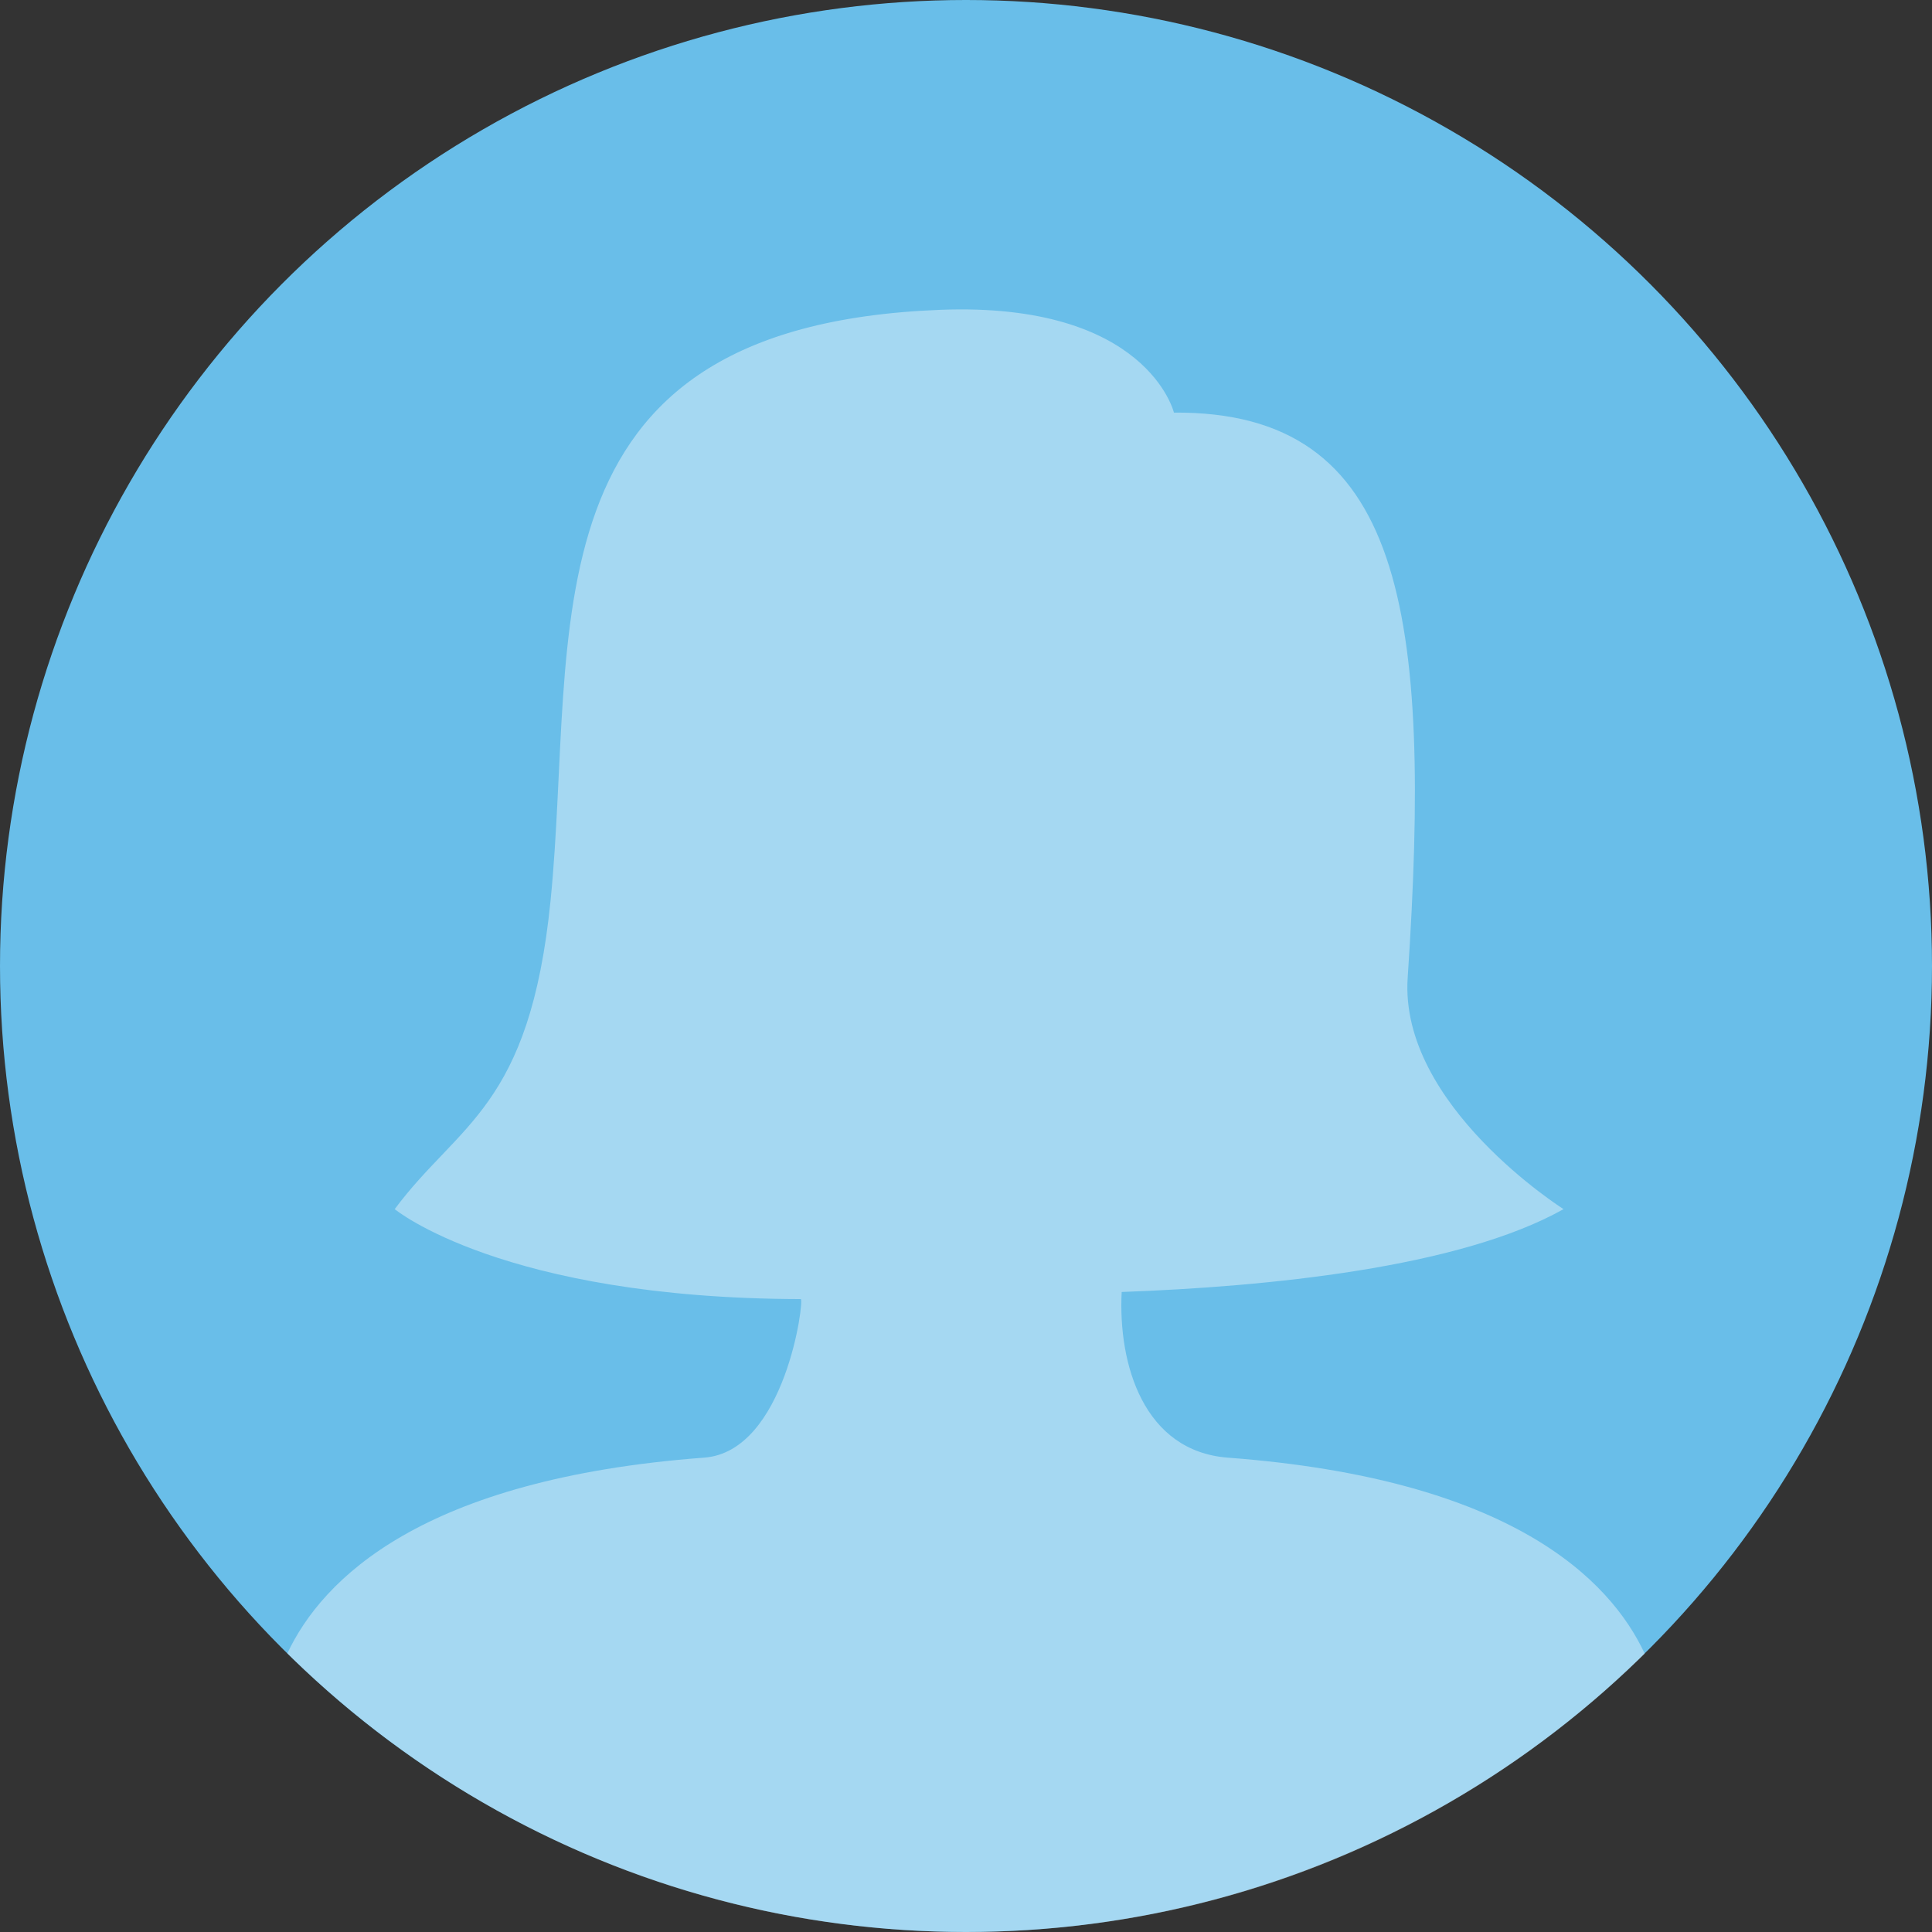
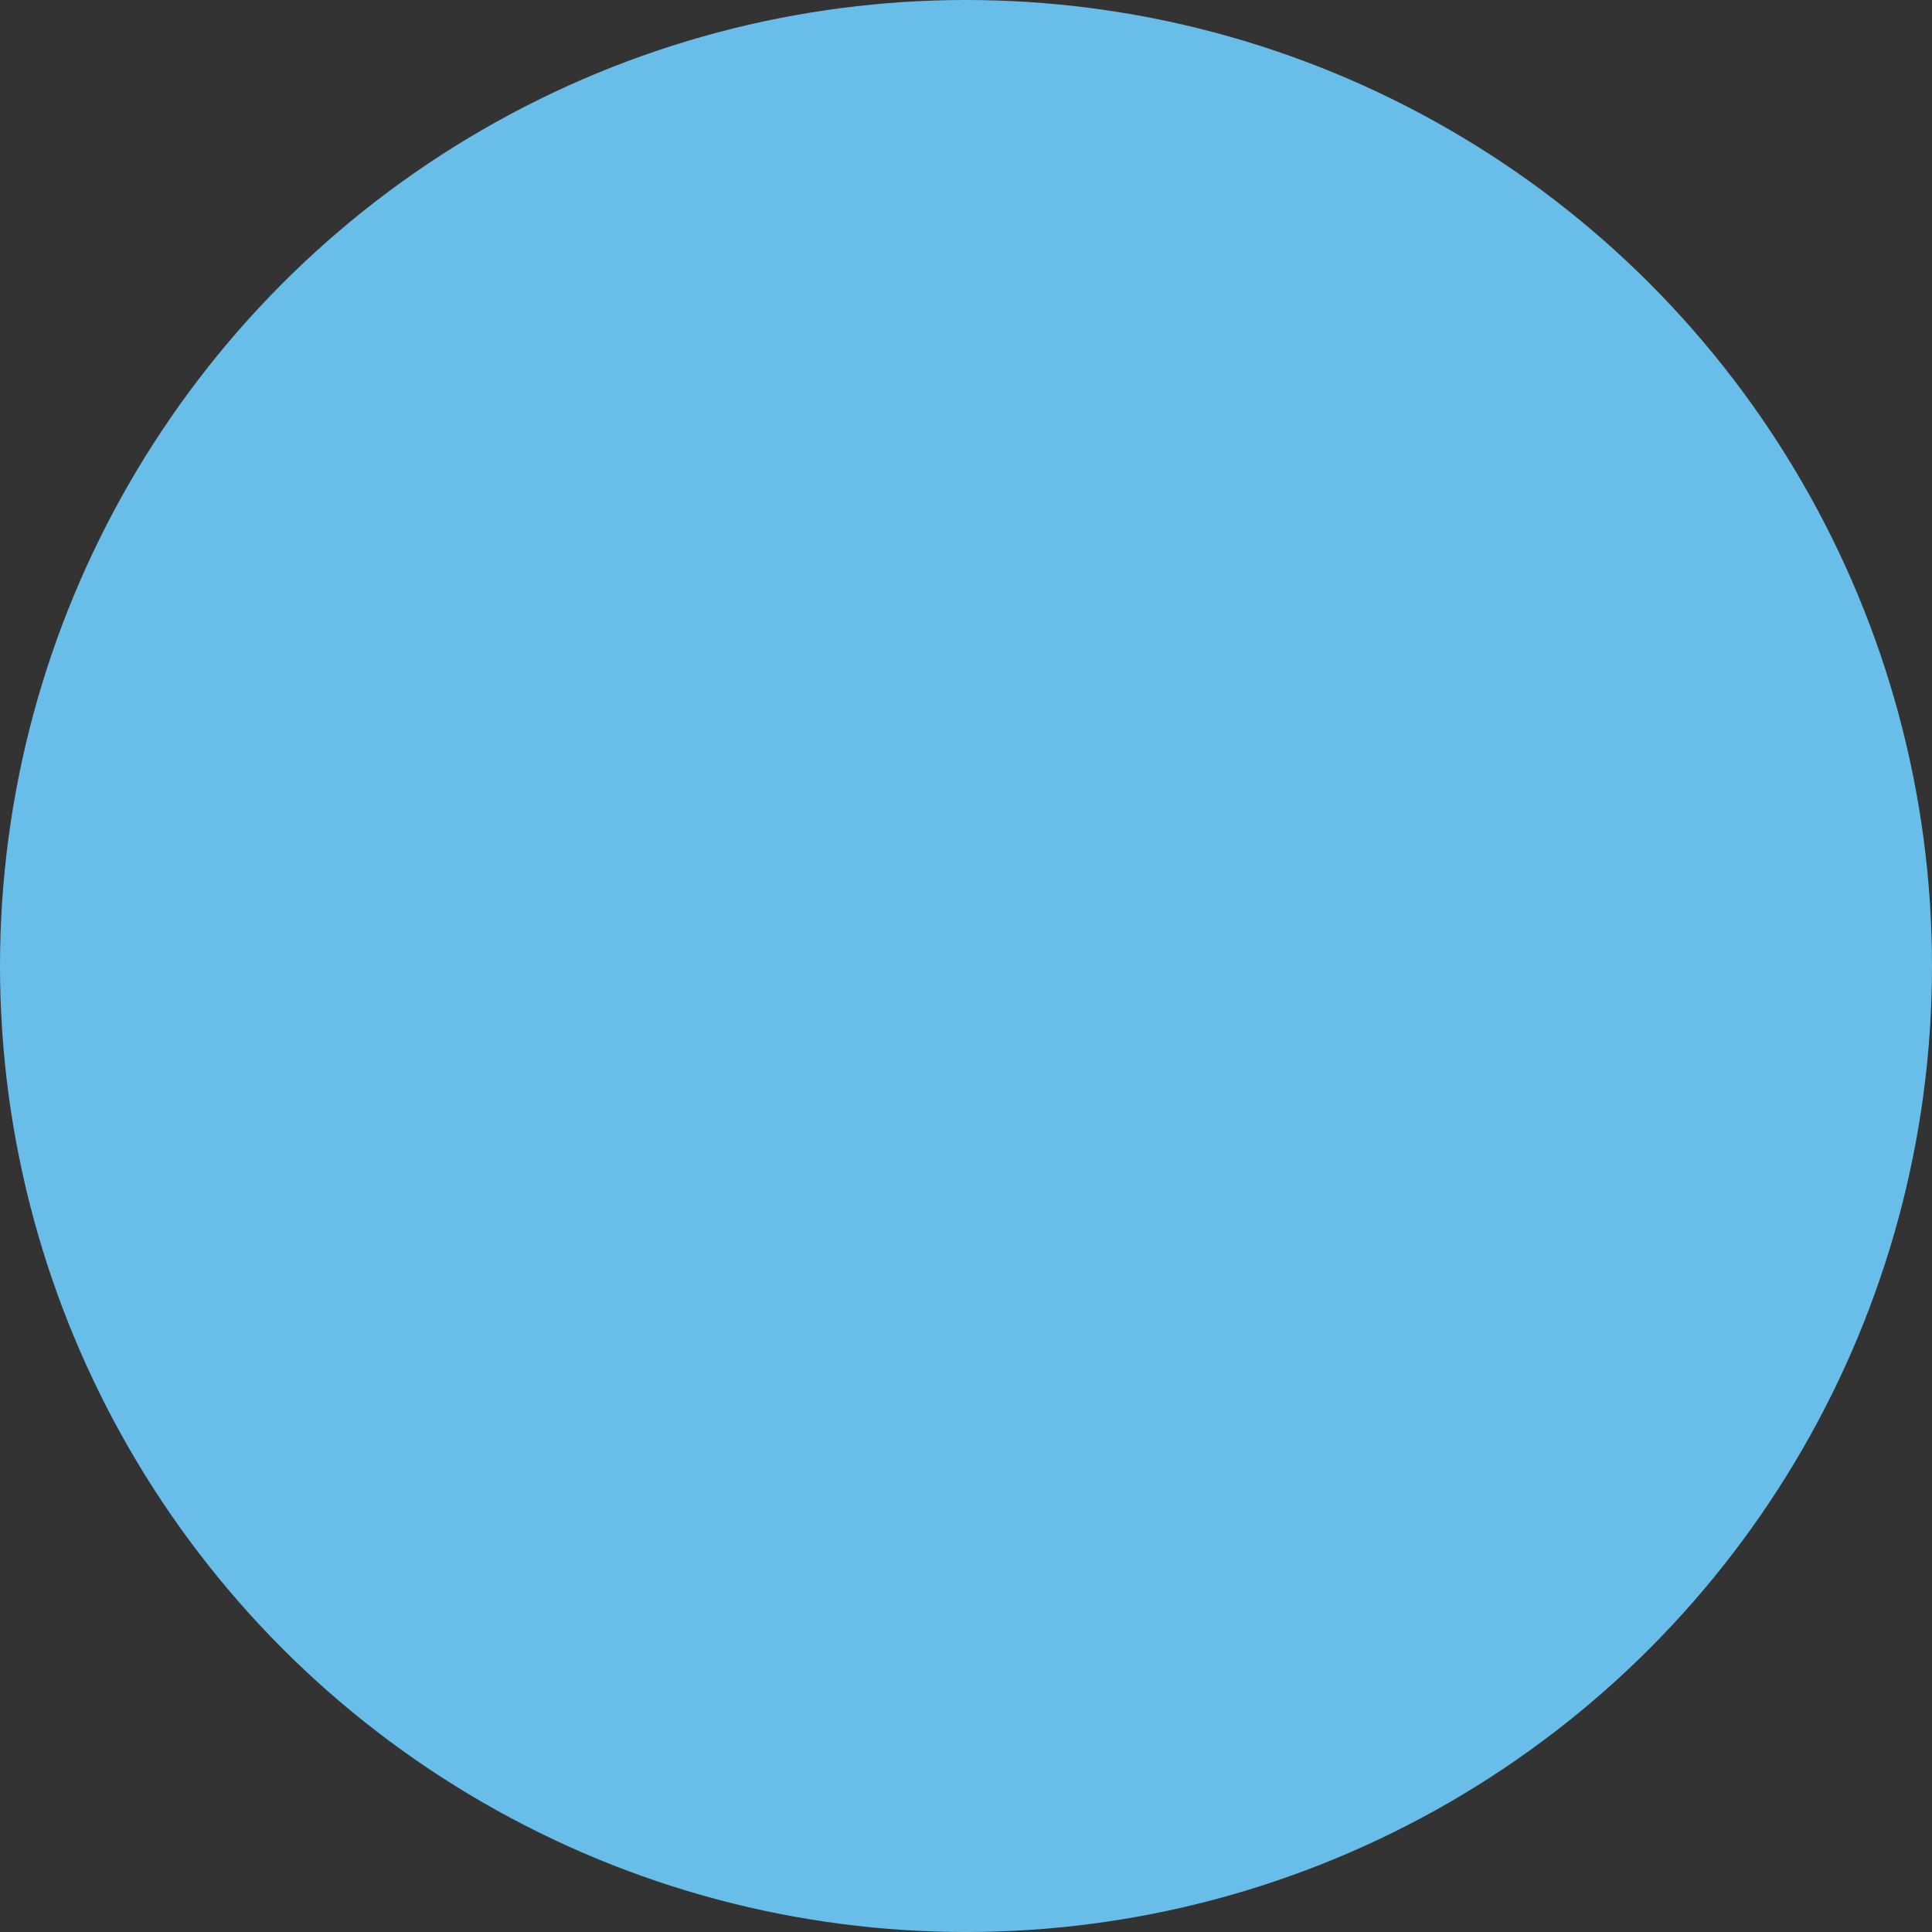
<svg xmlns="http://www.w3.org/2000/svg" version="1.1" id="Layer_1" x="0px" y="0px" width="39.946px" height="39.946px" viewBox="0 0 39.946 39.946" enable-background="new 0 0 39.946 39.946" xml:space="preserve">
  <rect x="0" y="0" width="39.946" height="39.946" fill="#333333" stroke="none" />
  <circle fill="#69BEE9" cx="19.973" cy="19.973" r="19.973" />
-   <path opacity="0.4" fill="#FFFFFF" d="M34.006,34.19c-0.717-1.534-2.766-3.612-8.614-4.051c-1.746-0.131-2.277-1.932-2.2-3.426  c2.998-0.109,6.971-0.496,9.136-1.713c0,0-3.399-2.146-3.223-4.781c0.506-7.562-0.075-11.723-4.833-11.688  c0,0-0.549-2.291-4.833-2.125c-8.787,0.341-7.5,6.671-8.056,12.219C10.953,22.911,9.484,23.22,8.161,25c0,0,2.227,1.846,8.396,1.86  c0.078,0-0.317,3.153-1.997,3.278c-5.841,0.438-7.896,2.513-8.619,4.047c3.611,3.559,8.564,5.76,14.035,5.76  C25.444,39.946,30.396,37.747,34.006,34.19z" />
</svg>